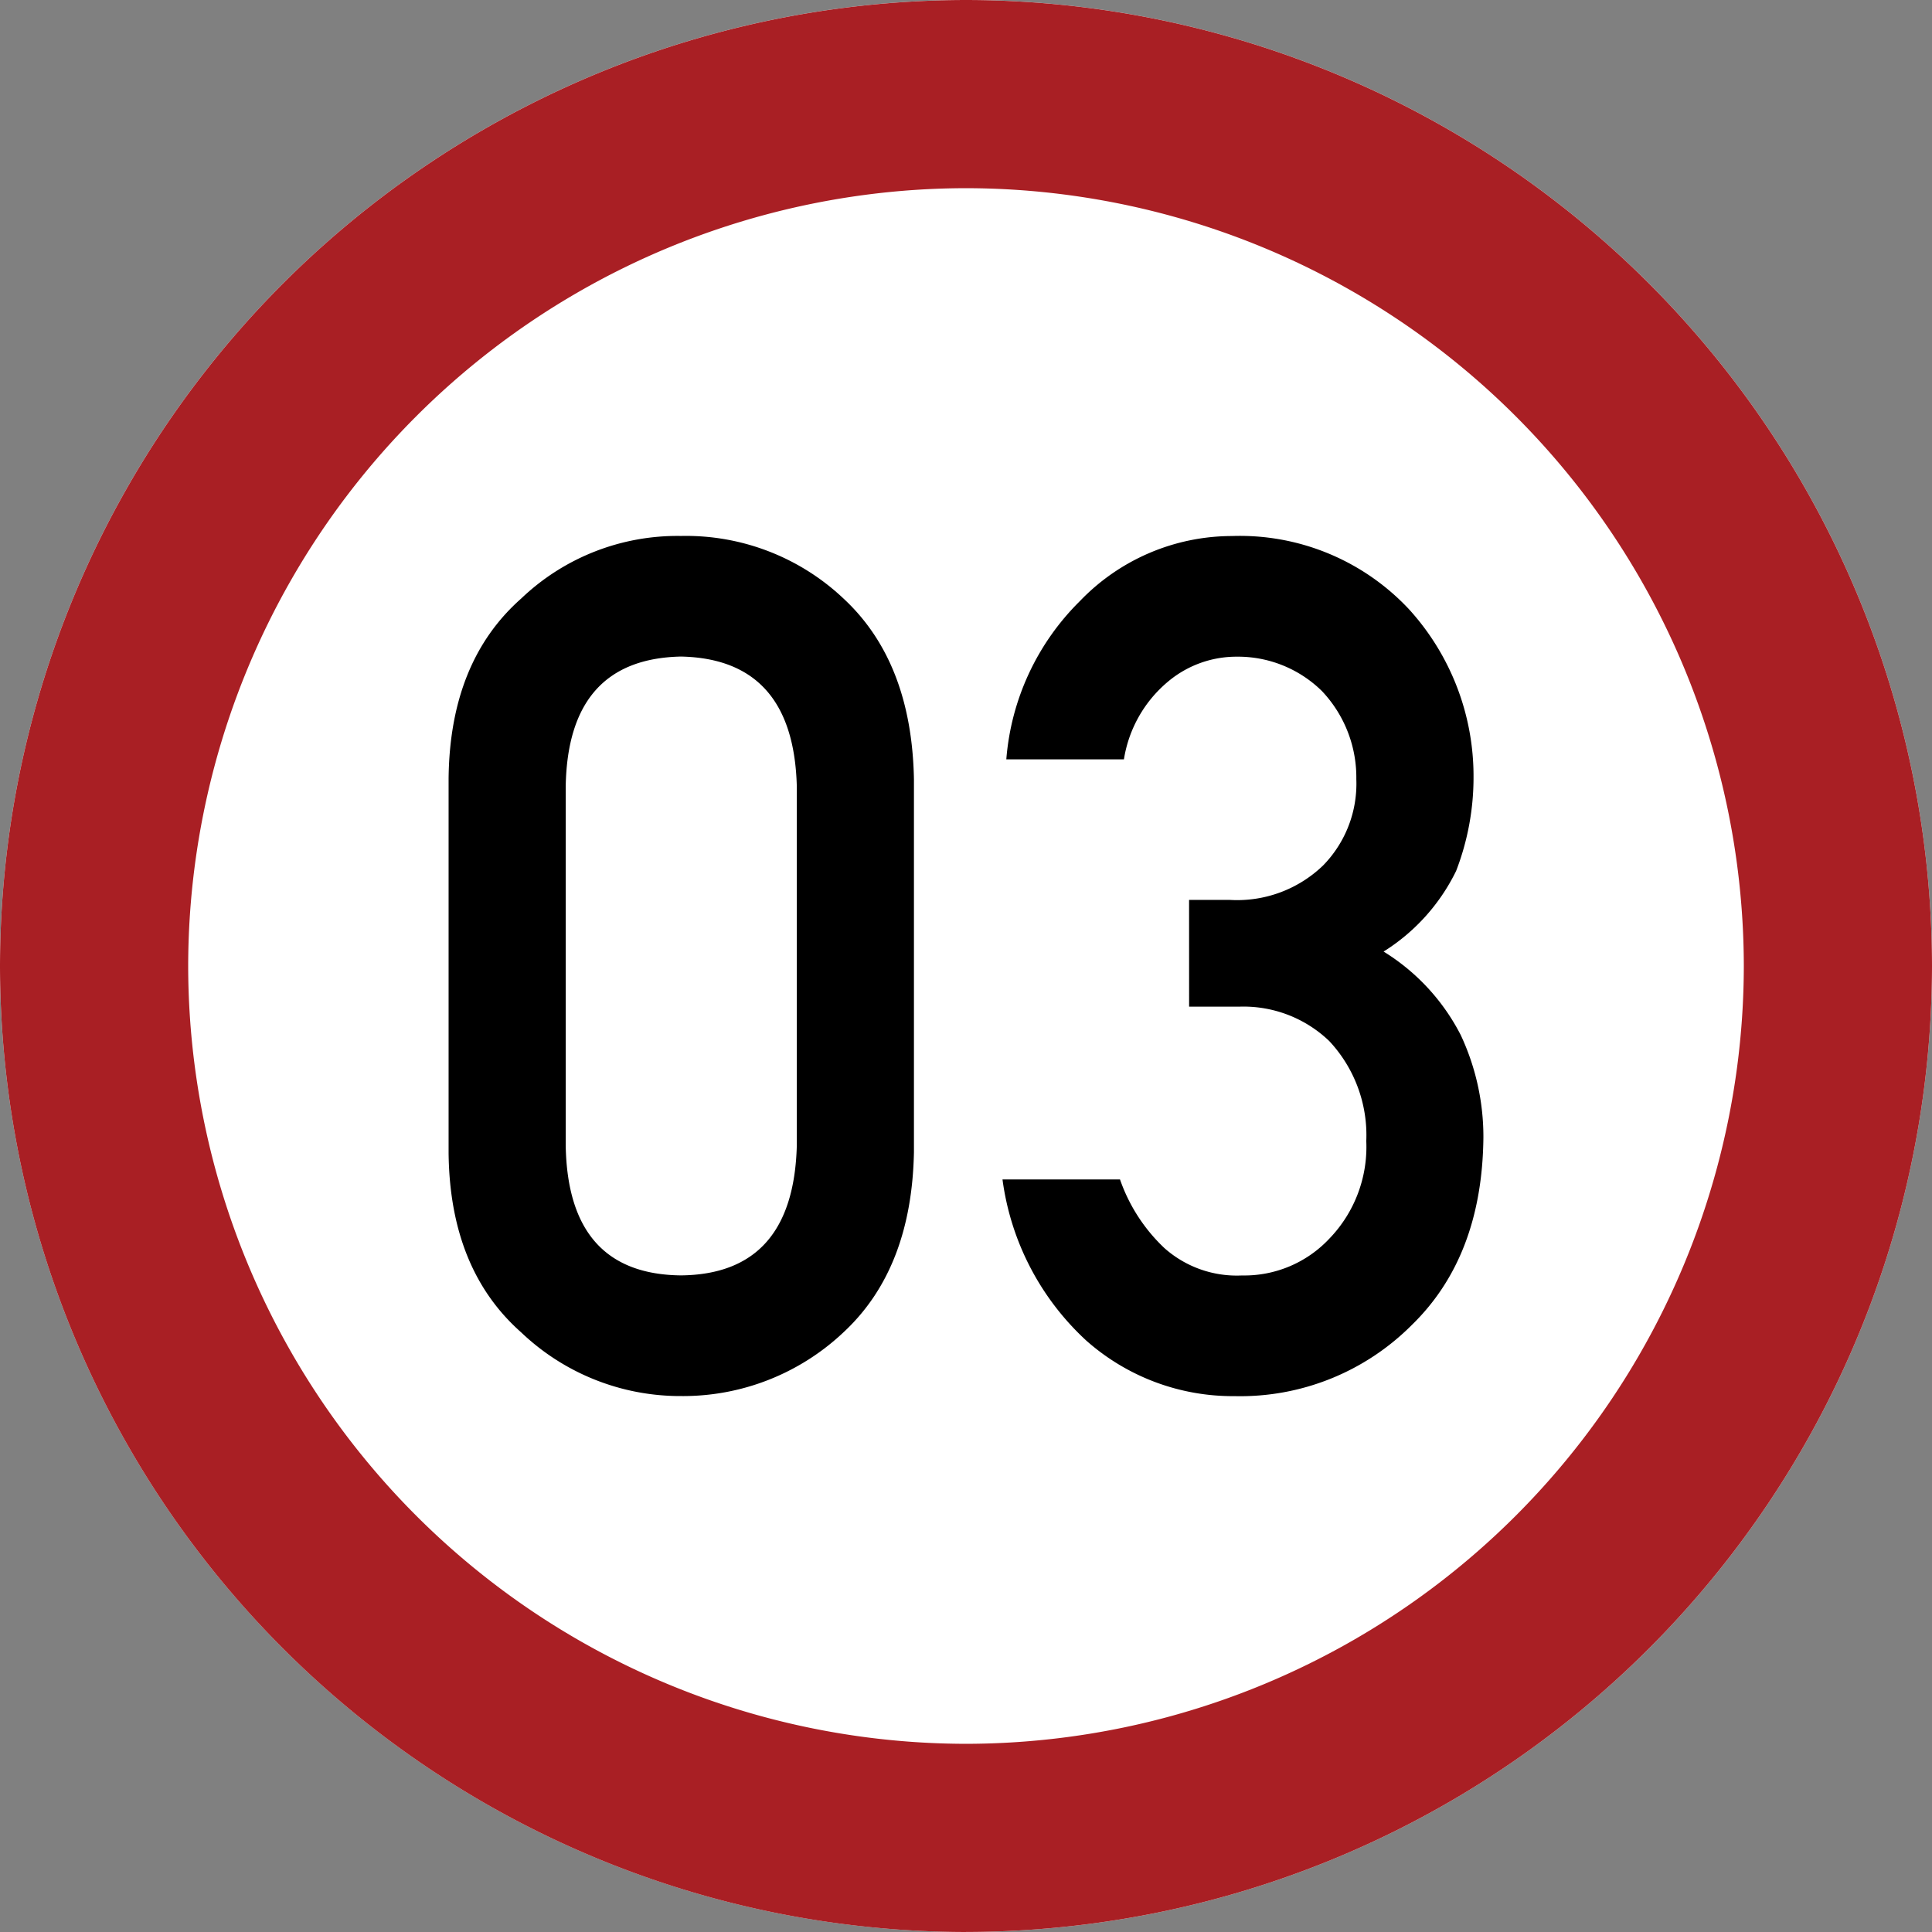
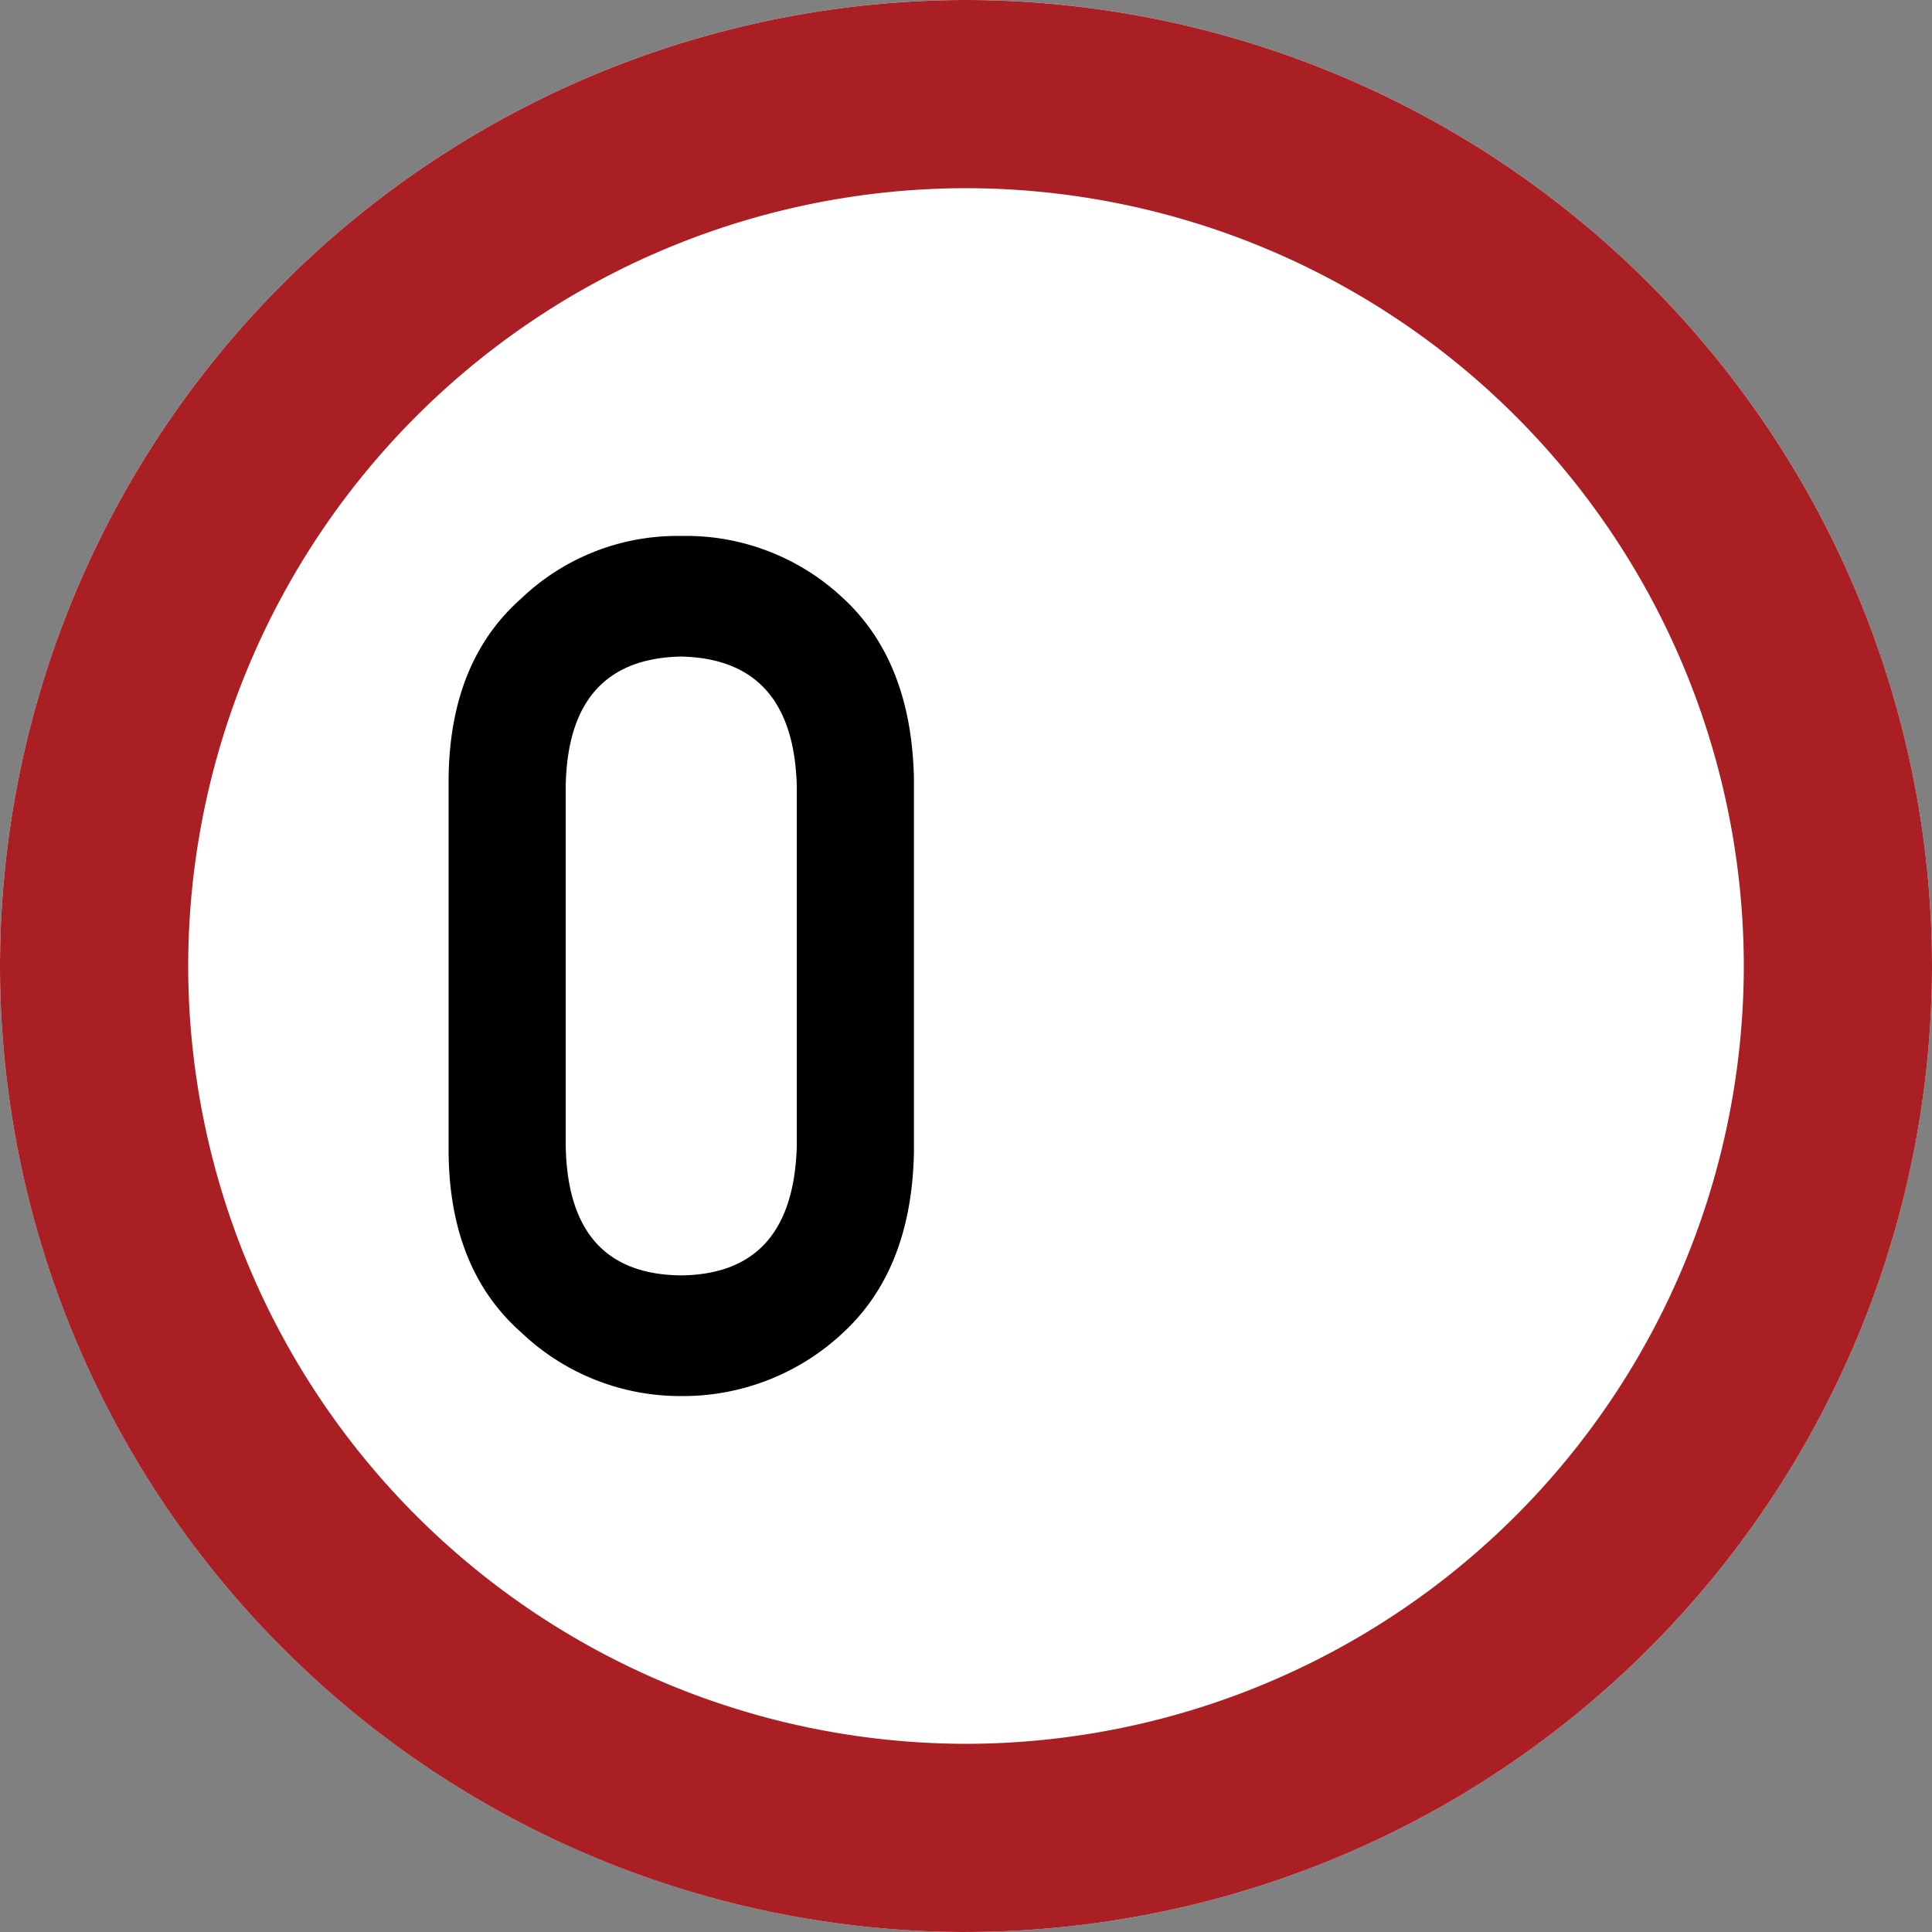
<svg xmlns="http://www.w3.org/2000/svg" width="103.168" height="103.168" viewBox="0 0 103.168 103.168">
  <rect x="0" y="0" width="103.168" height="103.168" fill="#808080" stroke="none" />
  <g transform="translate(-410 -98)">
    <path d="M-3168.671,84.4a51.642,51.642,0,0,1-51.584-51.584,51.643,51.643,0,0,1,51.584-51.584,51.643,51.643,0,0,1,51.584,51.584A51.642,51.642,0,0,1-3168.671,84.4Z" transform="translate(3630.255 116.766)" fill="#fff" fill-rule="evenodd" />
    <path d="M-3168.671,74.353a41.582,41.582,0,0,0,41.535-41.535,41.582,41.582,0,0,0-41.535-41.535,41.582,41.582,0,0,0-41.535,41.535,41.582,41.582,0,0,0,41.535,41.535m0,10.049a51.642,51.642,0,0,1-51.584-51.584,51.643,51.643,0,0,1,51.584-51.584,51.643,51.643,0,0,1,51.584,51.584A51.642,51.642,0,0,1-3168.671,84.4Z" transform="translate(3630.255 116.766)" fill="#a91f24" />
    <g transform="translate(3630.255 116.766)">
      <path d="M-3196.3,22.819q.059-6.25,3.876-9.623a12.07,12.07,0,0,1,8.533-3.342,12.247,12.247,0,0,1,8.684,3.347q3.636,3.378,3.756,9.638V42.766q-.122,6.229-3.756,9.607a12.481,12.481,0,0,1-8.684,3.41,12.307,12.307,0,0,1-8.533-3.4q-3.816-3.374-3.876-9.593Zm18.594.4q-.181-6.8-6.185-6.925-6.034.126-6.155,6.925V42.414q.12,6.864,6.155,6.925,6-.062,6.185-6.925Z" />
-       <path d="M-3156.759,29.288h2.163a6.615,6.615,0,0,0,4.993-1.838,6.239,6.239,0,0,0,1.775-4.61,6.714,6.714,0,0,0-1.833-4.7,6.392,6.392,0,0,0-4.567-1.839,5.681,5.681,0,0,0-3.666,1.34,6.785,6.785,0,0,0-2.344,4.143h-6.28a13.355,13.355,0,0,1,3.933-8.456,11.263,11.263,0,0,1,8.106-3.47,12.362,12.362,0,0,1,9.488,3.936,13.236,13.236,0,0,1,3.422,8.925,13.863,13.863,0,0,1-.929,5.021,10.516,10.516,0,0,1-3.874,4.307,11.269,11.269,0,0,1,4.122,4.463,12.816,12.816,0,0,1,1.208,5.455q-.06,6.353-3.809,10.009a12.937,12.937,0,0,1-9.481,3.813,11.788,11.788,0,0,1-7.92-2.97,14.252,14.252,0,0,1-4.47-8.6h6.275a9.171,9.171,0,0,0,2.373,3.666,5.82,5.82,0,0,0,4.143,1.46,6.22,6.22,0,0,0,4.654-1.957,7.056,7.056,0,0,0,1.981-5.22,7.361,7.361,0,0,0-1.981-5.344,6.617,6.617,0,0,0-4.8-1.833h-2.68Z" />
    </g>
  </g>
</svg>